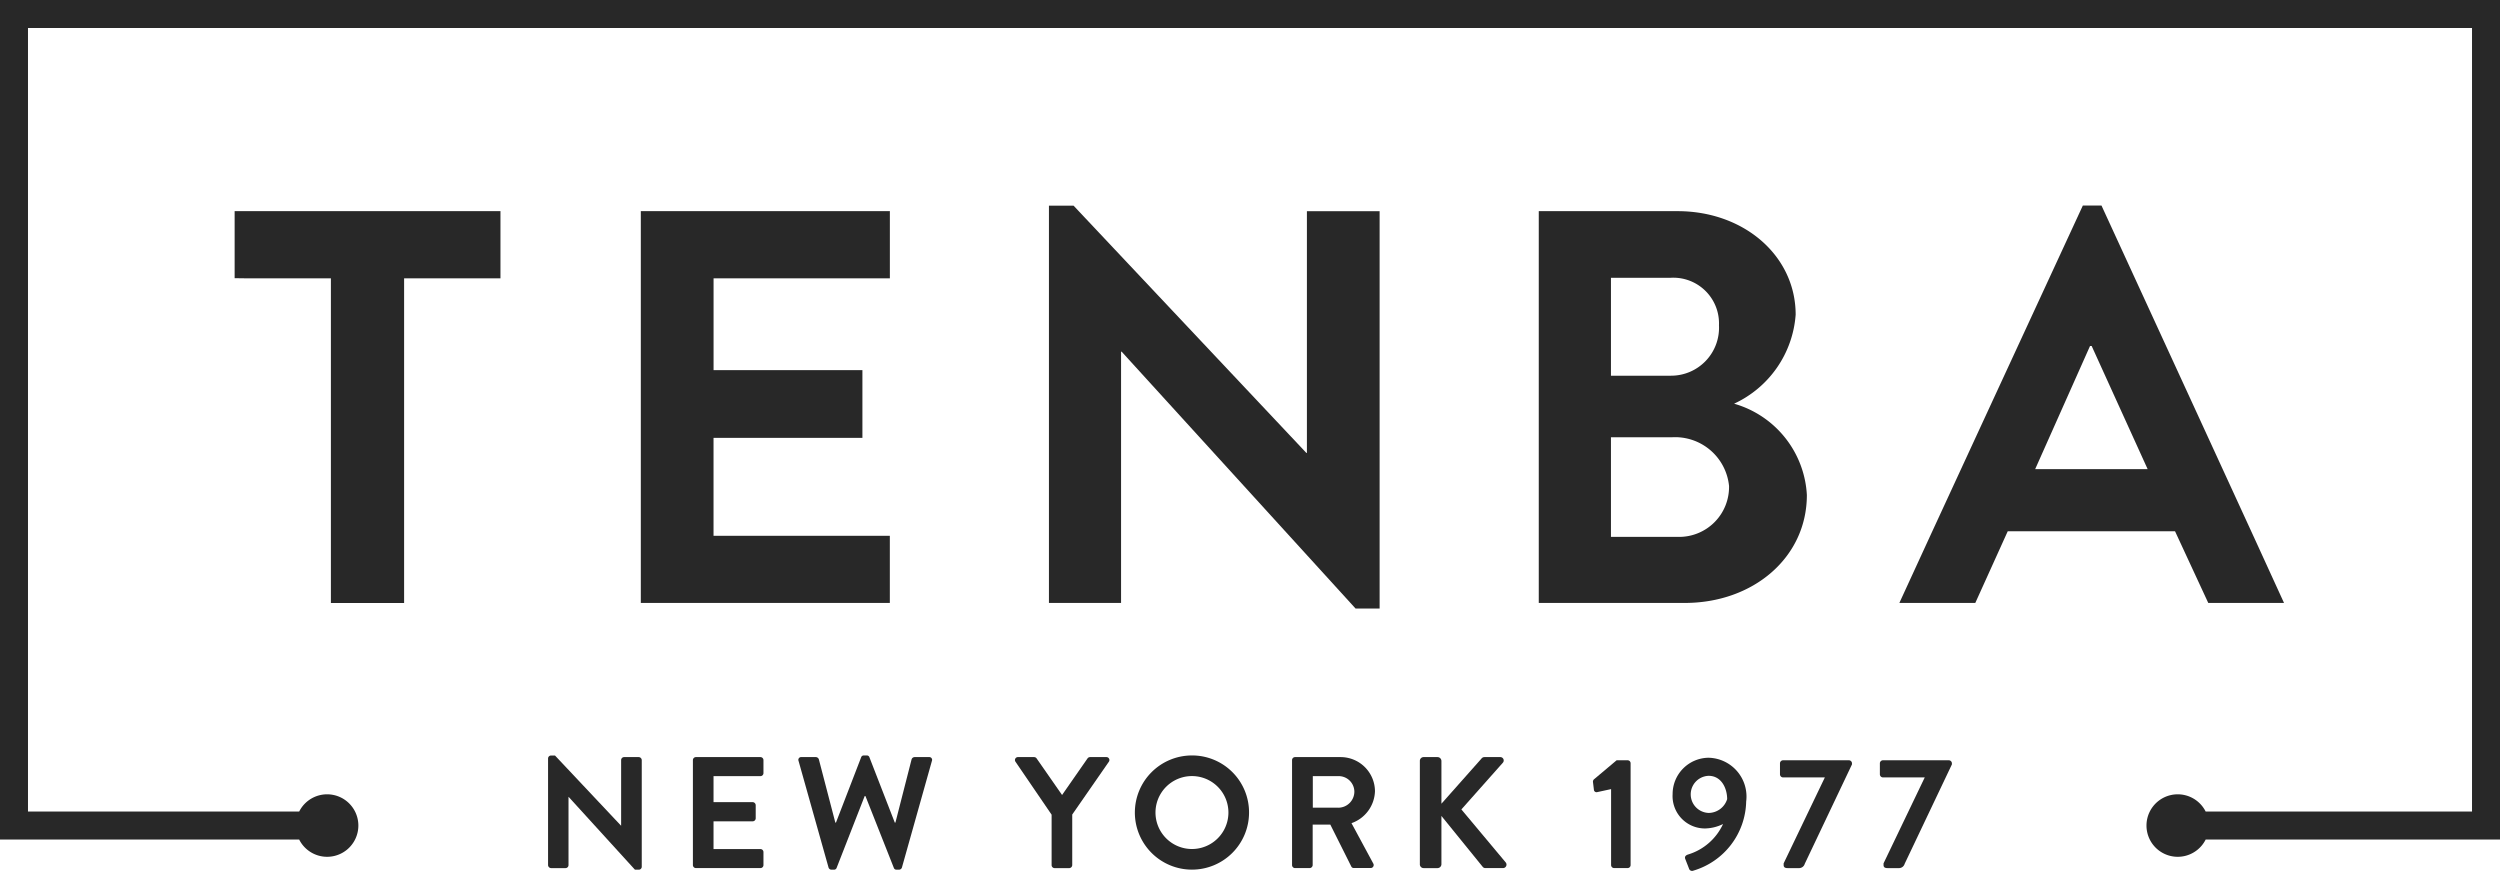
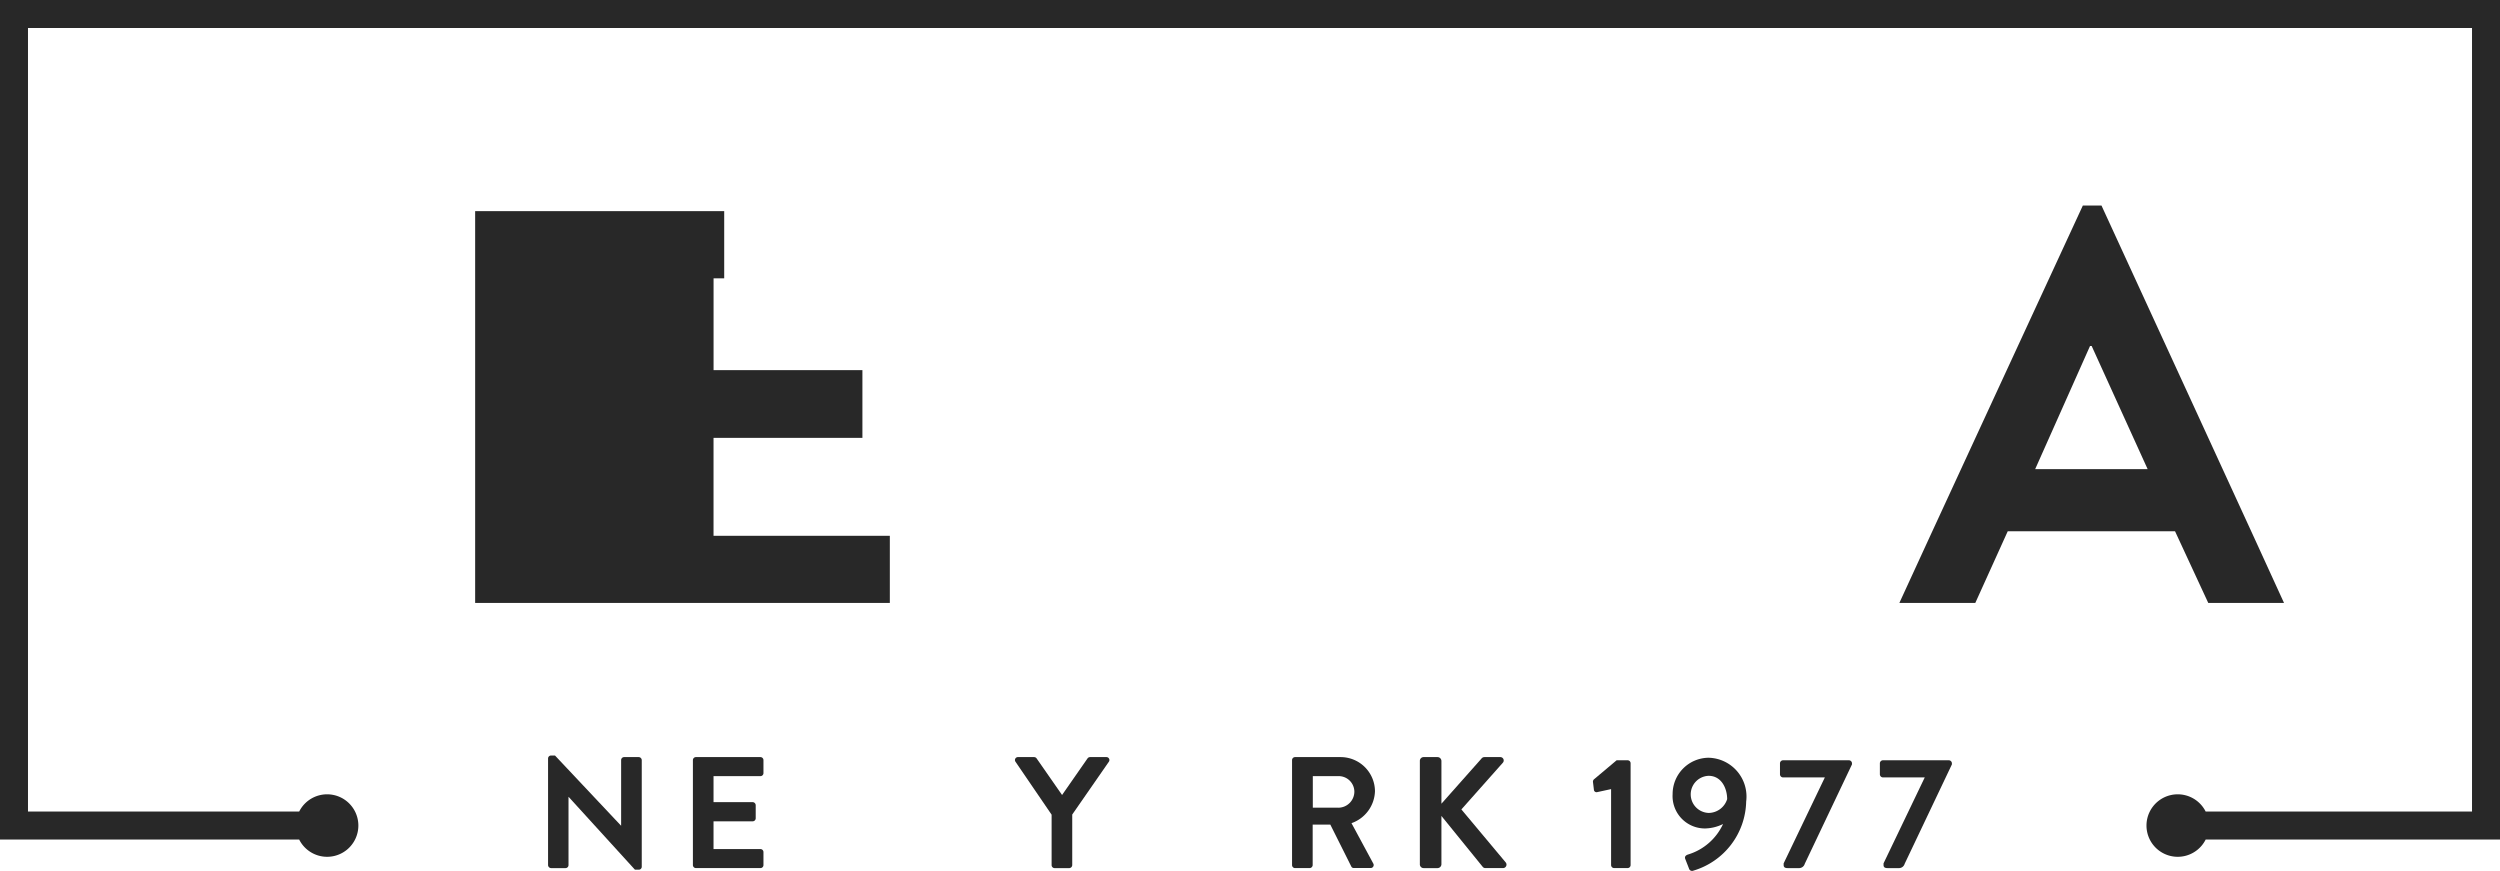
<svg xmlns="http://www.w3.org/2000/svg" id="Grupo_480" data-name="Grupo 480" width="127.381" height="44.372" viewBox="0 0 127.381 44.372">
-   <path id="Trazado_282" data-name="Trazado 282" d="M47.469,42.232h-.542v3.415l.542.007h4.363v16l0,.542h3.73l0-.542v-16H59.93l.542,0V42.232h-13Z" transform="translate(-34.972 -31.473)" fill="#282828" />
-   <path id="Trazado_283" data-name="Trazado 283" d="M140.848,62.194V58.772h-8.983v-4.99h7.586v-3.45h-7.584V45.654h8.441l.542,0V42.232h-12.69V62.194h12.69Z" transform="translate(-95.509 -31.473)" fill="#282828" />
-   <path id="Trazado_284" data-name="Trazado 284" d="M223.469,41.4h-.542V53.717H222.9l-11.863-12.6h-1.254V61.36h3.137l.538,0,0-.537V48.556h.028l11.92,13.089h1.226V41.4h-3.165Z" transform="translate(-156.337 -30.639)" fill="#282828" />
-   <path id="Trazado_285" data-name="Trazado 285" d="M317.7,52.042a5.431,5.431,0,0,0,3.137-4.534c0-2.994-2.623-5.276-6.017-5.276h-7.072V62.194h7.443c3.479,0,6.217-2.31,6.217-5.5A5.125,5.125,0,0,0,317.7,52.042Zm-6.274-6.416h3.052a2.328,2.328,0,0,1,2.452,2.424,2.444,2.444,0,0,1-2.452,2.566h-3.052Zm3.451,13.2h-3.451V53.753h3.108a2.761,2.761,0,0,1,2.909,2.481A2.544,2.544,0,0,1,314.875,58.829Z" transform="translate(-229.344 -31.473)" fill="#282828" />
+   <path id="Trazado_283" data-name="Trazado 283" d="M140.848,62.194V58.772h-8.983v-4.99h7.586v-3.45h-7.584V45.654l.542,0V42.232h-12.69V62.194h12.69Z" transform="translate(-95.509 -31.473)" fill="#282828" />
  <path id="Trazado_286" data-name="Trazado 286" d="M395.62,61.36h3.86c-.051-.143-9.3-20.247-9.3-20.247h-.951s-9.04,19.548-9.348,20.247h3.869l1.652-3.65h8.526ZM386.8,54.544l2.795-6.274h.085l2.852,6.274Z" transform="translate(-283.104 -30.639)" fill="#282828" />
  <path id="Trazado_287" data-name="Trazado 287" d="M114.248,151.184H113.5a.153.153,0,0,0-.154.154v3.337h-.008l-3.361-3.571h-.2a.152.152,0,0,0-.154.146v5.437a.159.159,0,0,0,.154.153h.735a.153.153,0,0,0,.153-.153v-3.474h.008l3.377,3.708h.194a.151.151,0,0,0,.153-.145v-5.437A.159.159,0,0,0,114.248,151.184Z" transform="translate(-81.698 -112.608)" fill="#282828" />
  <path id="Trazado_288" data-name="Trazado 288" d="M142.024,151.421h-3.288a.154.154,0,0,0-.154.154v5.348a.154.154,0,0,0,.154.153h3.288a.153.153,0,0,0,.153-.153v-.663a.153.153,0,0,0-.153-.153h-2.391v-1.414h1.995a.154.154,0,0,0,.154-.153v-.671a.159.159,0,0,0-.154-.153h-1.995v-1.325h2.391a.154.154,0,0,0,.153-.154v-.662A.154.154,0,0,0,142.024,151.421Z" transform="translate(-103.277 -112.845)" fill="#282828" />
-   <path id="Trazado_289" data-name="Trazado 289" d="M166.332,151.184h-.743a.166.166,0,0,0-.146.113l-.824,3.223h-.033l-1.293-3.329a.13.13,0,0,0-.137-.089h-.145a.131.131,0,0,0-.137.089l-1.284,3.329h-.033l-.84-3.223a.166.166,0,0,0-.146-.113h-.743a.141.141,0,0,0-.145.194l1.527,5.429a.155.155,0,0,0,.145.113h.129a.137.137,0,0,0,.138-.089l1.43-3.66h.04l1.447,3.66a.137.137,0,0,0,.137.089h.129a.156.156,0,0,0,.146-.113l1.527-5.429A.141.141,0,0,0,166.332,151.184Z" transform="translate(-118.995 -112.608)" fill="#282828" />
  <path id="Trazado_290" data-name="Trazado 290" d="M207.649,151.421h-.832a.16.16,0,0,0-.13.073l-1.293,1.858-1.293-1.858a.159.159,0,0,0-.129-.073h-.824a.15.15,0,0,0-.129.234l1.842,2.7v2.57a.154.154,0,0,0,.154.153h.743a.159.159,0,0,0,.154-.153v-2.577l1.866-2.69A.15.15,0,0,0,207.649,151.421Z" transform="translate(-151.279 -112.845)" fill="#282828" />
-   <path id="Trazado_291" data-name="Trazado 291" d="M229.91,151.1a2.909,2.909,0,1,0,2.909,2.917A2.9,2.9,0,0,0,229.91,151.1Zm0,4.767a1.858,1.858,0,0,1,0-3.716,1.858,1.858,0,0,1,0,3.716Z" transform="translate(-169.177 -112.608)" fill="#282828" />
  <path id="Trazado_292" data-name="Trazado 292" d="M262.633,153.158a1.75,1.75,0,0,0-1.761-1.737h-2.31a.154.154,0,0,0-.154.154v5.348a.153.153,0,0,0,.154.153h.743a.159.159,0,0,0,.154-.153v-2.061h.9L261.429,157a.139.139,0,0,0,.129.073h.848a.153.153,0,0,0,.138-.234l-1.107-2.052A1.782,1.782,0,0,0,262.633,153.158Zm-1.85.84h-1.317v-1.608h1.317a.8.8,0,0,1,.8.784A.823.823,0,0,1,260.782,154Z" transform="translate(-192.575 -112.845)" fill="#282828" />
  <path id="Trazado_293" data-name="Trazado 293" d="M286.086,154.087l2.109-2.375a.172.172,0,0,0-.129-.291h-.808a.192.192,0,0,0-.153.081l-2.036,2.294v-2.181a.2.2,0,0,0-.194-.194h-.711a.191.191,0,0,0-.194.194v5.268a.191.191,0,0,0,.194.194h.711a.2.2,0,0,0,.194-.194v-2.464l2.109,2.6a.176.176,0,0,0,.146.057h.88a.177.177,0,0,0,.145-.283Z" transform="translate(-211.625 -112.845)" fill="#282828" />
  <path id="Trazado_294" data-name="Trazado 294" d="M320.366,152.055H319.8l-1.163.978a.168.168,0,0,0-.04.145l.048.4a.134.134,0,0,0,.162.1l.711-.154v3.87a.154.154,0,0,0,.154.153h.695a.152.152,0,0,0,.145-.153v-5.187A.152.152,0,0,0,320.366,152.055Z" transform="translate(-237.429 -113.317)" fill="#282828" />
  <path id="Trazado_295" data-name="Trazado 295" d="M336.351,151.548a1.85,1.85,0,0,0-1.826,1.85,1.649,1.649,0,0,0,1.648,1.753,2.162,2.162,0,0,0,.921-.226,2.878,2.878,0,0,1-1.777,1.551c-.154.048-.186.137-.146.234l.186.477a.164.164,0,0,0,.226.113,3.758,3.758,0,0,0,2.69-3.522A1.977,1.977,0,0,0,336.351,151.548Zm.016,2.812a.946.946,0,0,1-.008-1.891c.654,0,.945.638.945,1.188A1,1,0,0,1,336.367,154.36Z" transform="translate(-249.301 -112.939)" fill="#282828" />
  <path id="Trazado_296" data-name="Trazado 296" d="M359.511,152.055H356.15a.159.159,0,0,0-.154.154v.566a.159.159,0,0,0,.154.153h2.133l-2.1,4.379v.089c0,.129.1.153.2.153h.6a.3.3,0,0,0,.275-.218l2.407-5.066v-.057A.159.159,0,0,0,359.511,152.055Z" transform="translate(-265.302 -113.317)" fill="#282828" />
  <path id="Trazado_297" data-name="Trazado 297" d="M379.49,152.055H376.13a.159.159,0,0,0-.154.154v.566a.159.159,0,0,0,.154.153h2.133l-2.1,4.379v.089c0,.129.1.153.2.153h.6a.3.3,0,0,0,.275-.218l2.408-5.066v-.057A.159.159,0,0,0,379.49,152.055Z" transform="translate(-280.192 -113.317)" fill="#282828" />
  <path id="Trazado_298" data-name="Trazado 298" d="M0,0V42.777H15.244a1.592,1.592,0,1,0,0-1.426H1.426V1.426H125.955V41.351H112.384a1.592,1.592,0,1,0,0,1.426h15V0Z" fill="#282828" />
</svg>